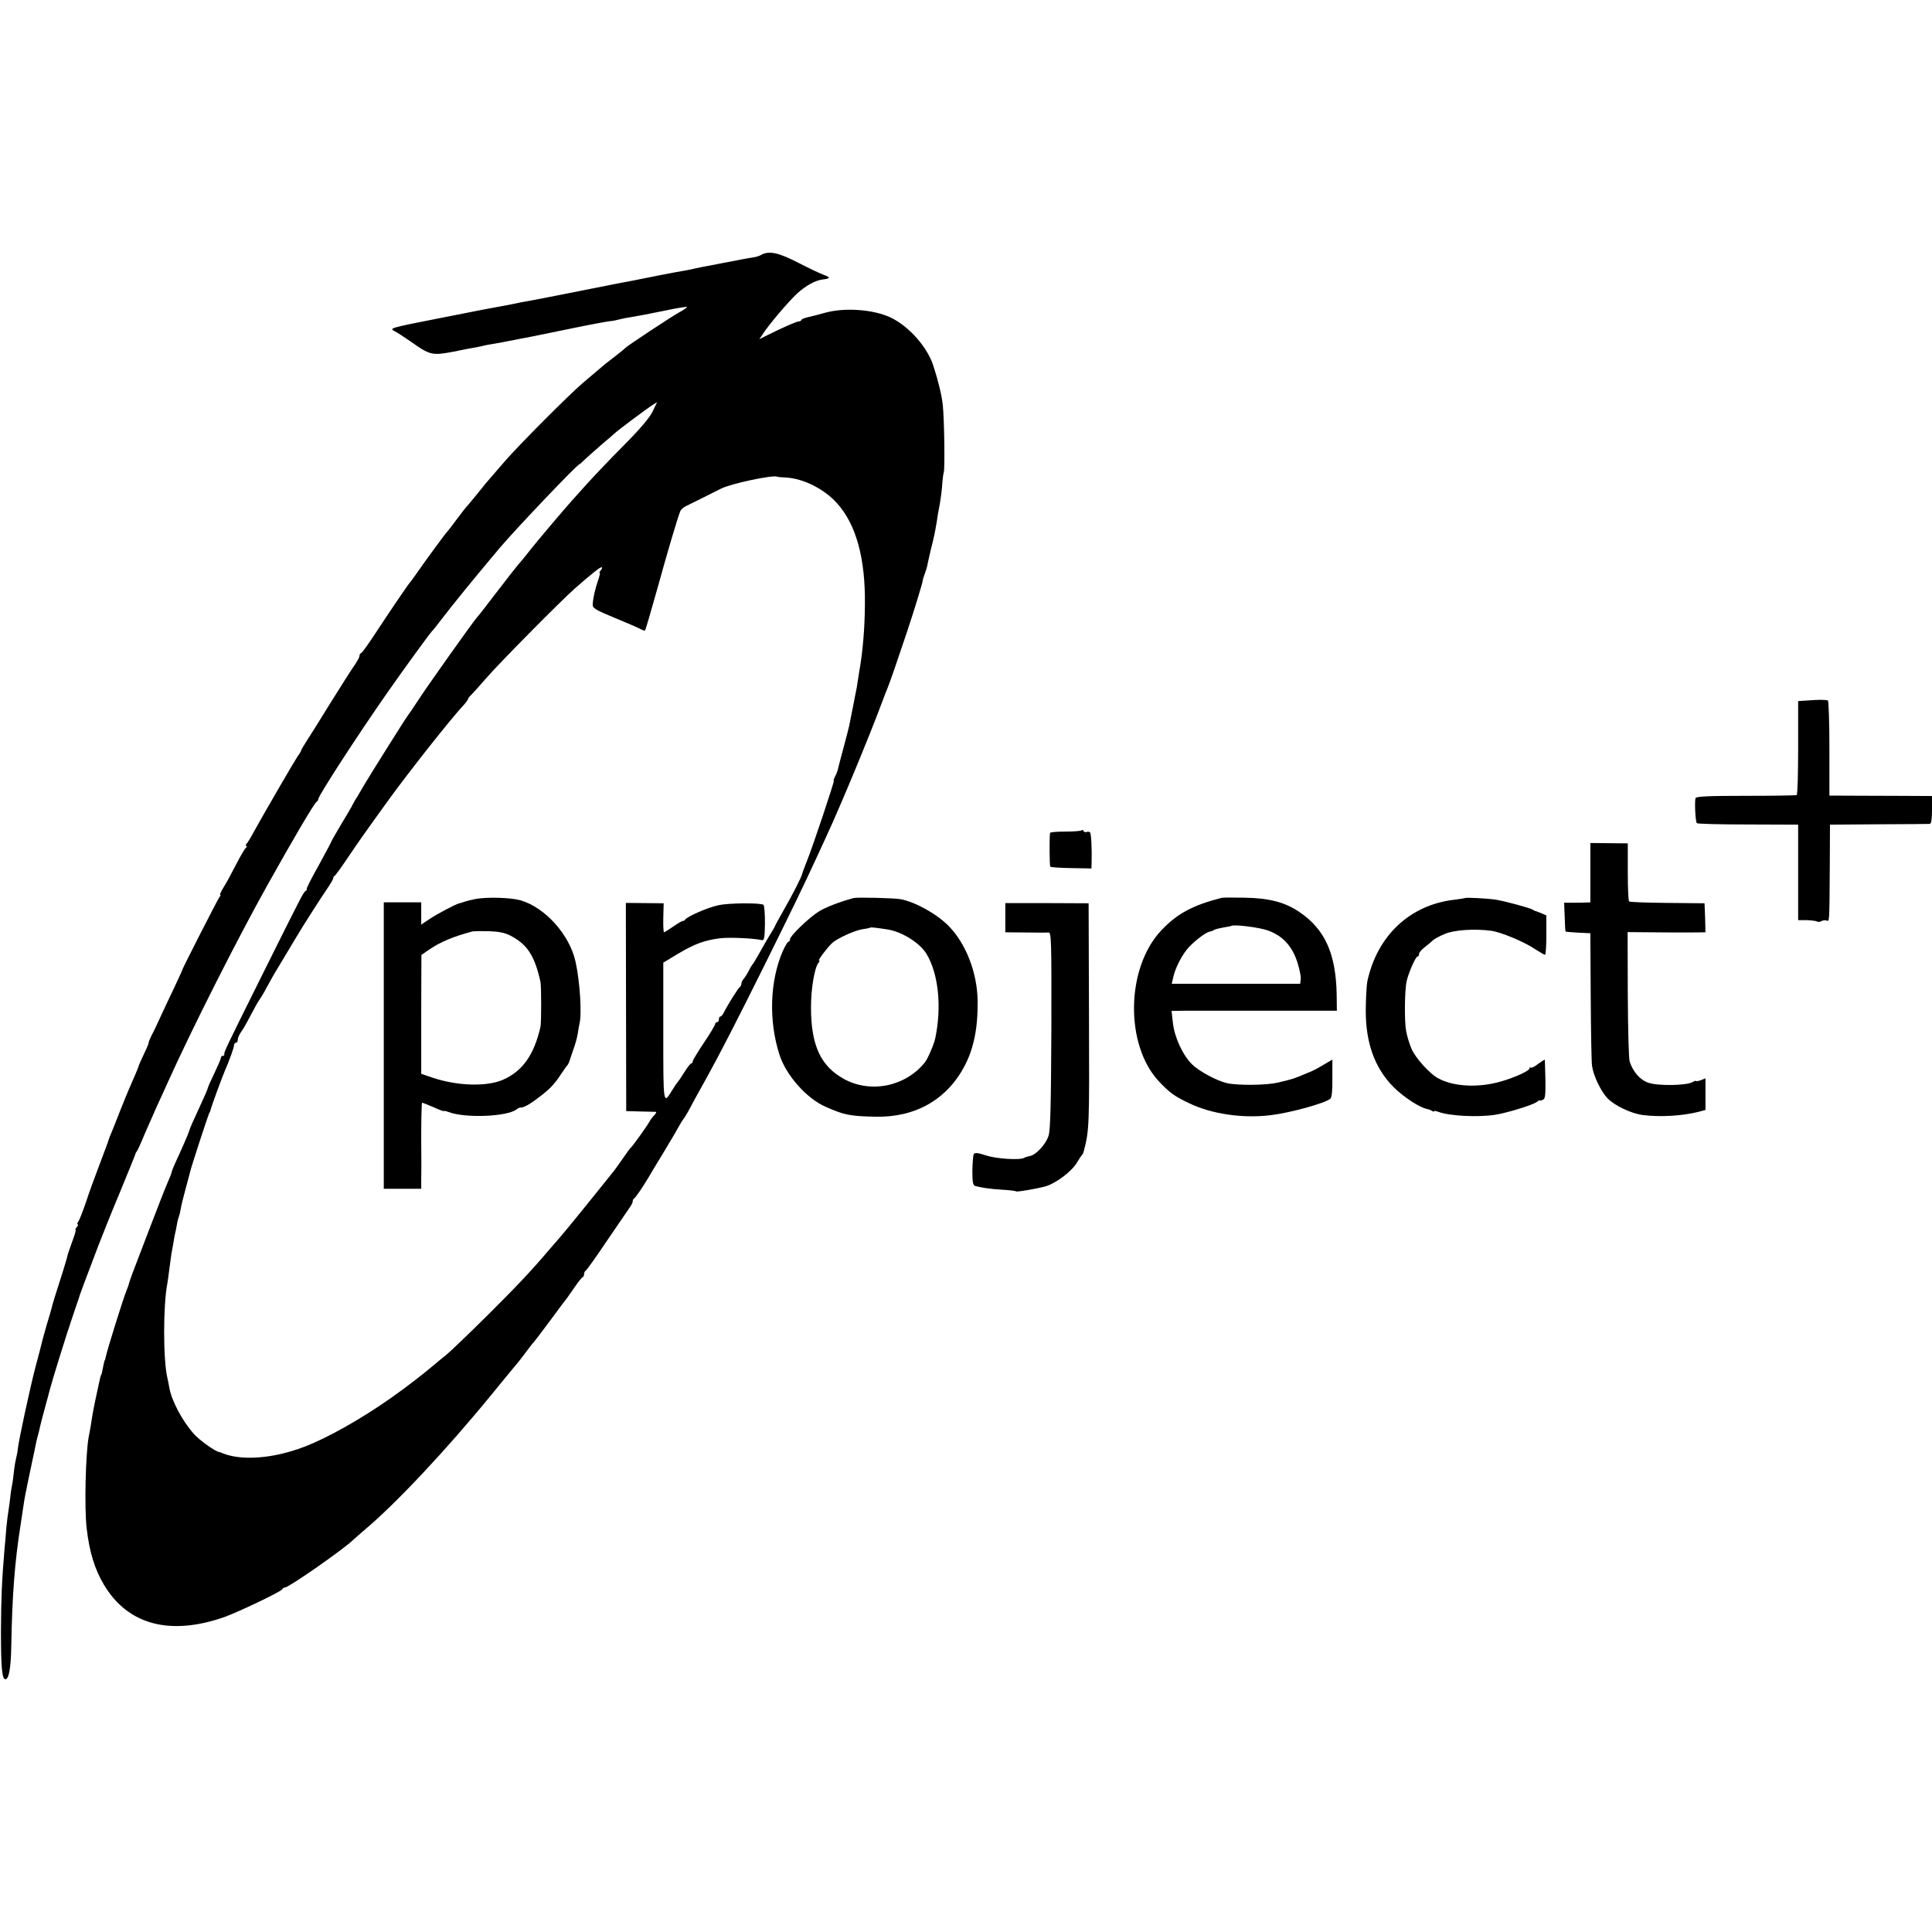
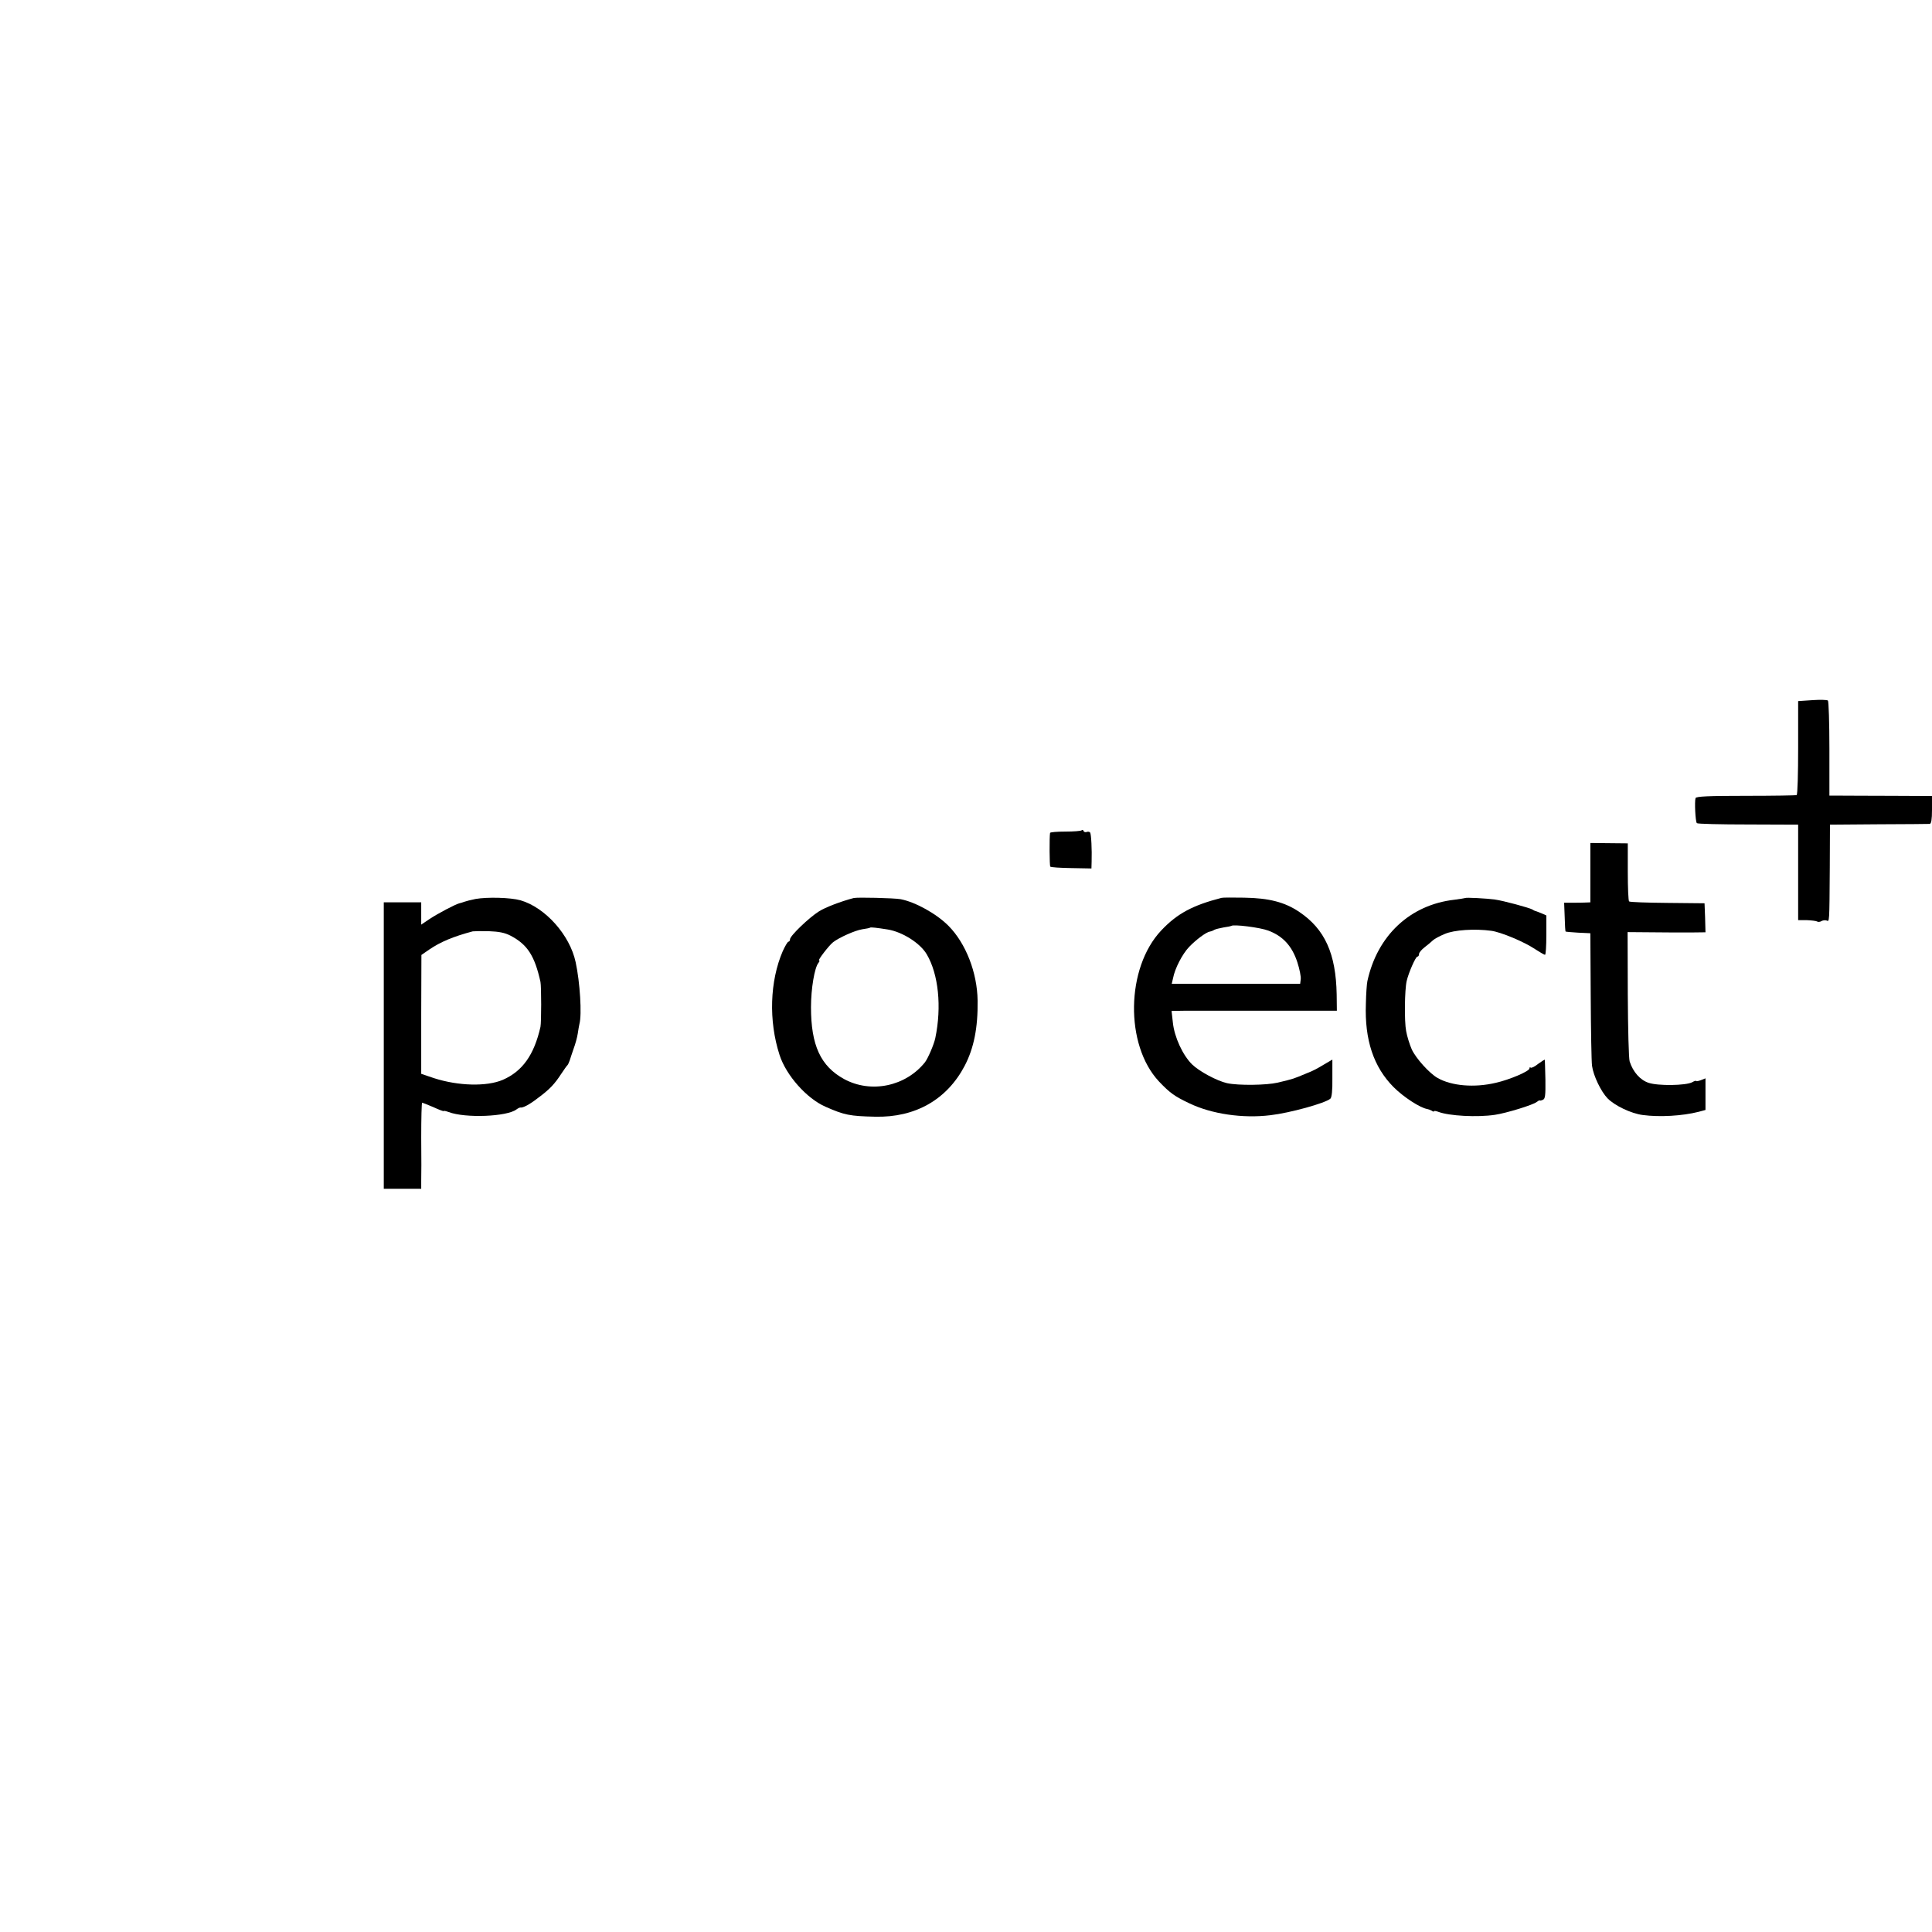
<svg xmlns="http://www.w3.org/2000/svg" version="1.0" width="1032pt" height="1032pt" viewBox="0 0 1032 1032" preserveAspectRatio="xMidYMid meet">
  <g transform="translate(0,1032) scale(0.1,-0.1)" fill="#000000" stroke="none">
-     <path d="M4065 8958 c-8 -5 -27 -11 -42 -13 -16 -2 -41 -7 -58 -10 -16 -3 -77 -15 -135 -26 -58 -11 -116 -22 -130 -26 -14 -3 -32 -7 -40 -8 -23 -4 -79 -14 -135 -25 -27 -6 -61 -12 -75 -15 -14 -3 -47 -9 -75 -15 -27 -5 -63 -12 -80 -15 -16 -3 -41 -8 -55 -11 -292 -58 -389 -77 -407 -80 -13 -2 -35 -6 -50 -9 -16 -3 -39 -8 -53 -11 -91 -17 -128 -24 -150 -28 -14 -3 -132 -26 -264 -52 -230 -45 -237 -48 -210 -62 16 -8 57 -35 90 -58 100 -71 113 -74 224 -53 52 11 109 22 125 24 17 3 37 8 45 10 8 2 31 6 50 9 19 3 46 8 60 11 49 9 125 25 150 29 14 3 104 21 200 41 96 20 189 37 205 39 17 1 39 6 50 9 11 3 38 9 60 12 64 11 74 13 193 37 61 13 112 21 112 18 0 -3 -19 -16 -43 -29 -46 -26 -279 -180 -287 -190 -3 -3 -25 -22 -50 -41 -60 -46 -61 -47 -91 -73 -14 -12 -52 -44 -85 -72 -71 -60 -337 -327 -414 -415 -93 -107 -99 -115 -108 -125 -23 -30 -98 -121 -103 -125 -3 -3 -25 -32 -50 -65 -24 -33 -47 -62 -50 -65 -8 -7 -116 -154 -158 -215 -19 -27 -37 -52 -40 -55 -8 -7 -111 -159 -189 -278 -35 -53 -67 -98 -72 -100 -6 -2 -10 -9 -10 -16 0 -7 -13 -31 -28 -52 -15 -21 -72 -111 -127 -199 -54 -88 -111 -179 -127 -203 -15 -24 -28 -45 -28 -48 0 -3 -8 -18 -19 -32 -17 -25 -181 -307 -239 -412 -13 -25 -29 -51 -35 -57 -5 -7 -6 -13 -1 -13 5 0 4 -4 -2 -8 -6 -4 -30 -45 -54 -92 -24 -47 -54 -102 -67 -122 -13 -21 -20 -38 -17 -38 4 0 2 -6 -4 -12 -9 -12 -195 -376 -198 -388 0 -3 -20 -45 -43 -95 -24 -49 -56 -119 -73 -155 -16 -36 -38 -82 -49 -102 -10 -21 -17 -38 -15 -38 2 0 -9 -27 -25 -60 -16 -33 -29 -63 -29 -66 0 -4 -25 -63 -50 -119 -5 -11 -28 -67 -51 -125 -22 -58 -46 -116 -52 -130 -5 -14 -11 -29 -12 -35 -2 -5 -22 -59 -45 -120 -23 -60 -56 -150 -72 -200 -17 -49 -35 -96 -41 -102 -5 -7 -6 -13 -2 -13 4 0 2 -7 -5 -15 -7 -8 -10 -15 -6 -15 3 0 -6 -30 -20 -67 -14 -38 -24 -69 -24 -71 1 -1 -10 -37 -23 -80 -35 -109 -59 -185 -62 -202 -2 -8 -13 -46 -25 -85 -11 -38 -22 -79 -25 -90 -2 -11 -18 -72 -35 -135 -30 -115 -90 -393 -95 -440 -1 -14 -5 -34 -8 -45 -3 -11 -9 -42 -12 -70 -3 -27 -7 -61 -10 -75 -3 -14 -8 -44 -10 -67 -3 -24 -7 -57 -10 -74 -3 -18 -8 -57 -11 -88 -2 -31 -7 -83 -10 -116 -14 -166 -18 -257 -19 -440 0 -194 6 -255 24 -255 18 0 29 59 31 171 5 276 18 452 50 654 5 33 12 78 15 100 3 22 8 51 11 65 3 14 8 36 10 50 3 14 12 57 20 95 8 39 17 79 19 90 5 27 13 63 19 83 3 9 7 28 10 42 3 14 15 59 26 100 11 41 23 83 25 93 9 37 89 297 122 392 35 104 40 117 42 125 1 5 24 65 94 250 20 52 72 183 117 290 44 107 82 200 83 205 1 6 5 12 8 15 3 3 22 44 42 93 21 48 51 115 66 150 16 34 42 91 58 127 127 282 368 759 527 1044 140 251 257 450 268 454 4 2 8 8 8 13 0 18 213 346 369 569 95 136 230 321 240 330 4 3 25 30 48 60 59 78 194 243 313 384 92 108 414 446 425 446 2 0 18 15 37 33 19 17 58 52 87 77 30 25 59 50 65 56 17 16 168 129 199 149 l27 17 -23 -48 c-15 -33 -66 -93 -152 -180 -72 -72 -161 -166 -200 -209 -38 -43 -75 -83 -80 -89 -24 -26 -193 -225 -220 -260 -16 -21 -38 -48 -48 -60 -28 -32 -58 -70 -147 -186 -44 -58 -86 -112 -94 -120 -21 -24 -258 -357 -312 -440 -27 -41 -51 -77 -54 -80 -7 -6 -206 -324 -233 -370 -11 -19 -28 -48 -38 -65 -11 -16 -22 -36 -26 -44 -3 -8 -30 -54 -60 -103 -29 -49 -53 -91 -53 -93 0 -2 -31 -61 -69 -130 -39 -69 -67 -125 -63 -125 4 0 2 -4 -4 -8 -14 -9 -13 -7 -240 -463 -187 -376 -198 -399 -196 -411 1 -5 -3 -8 -8 -8 -6 0 -10 -5 -10 -10 0 -6 -16 -43 -35 -83 -19 -39 -35 -75 -35 -79 0 -4 -18 -46 -41 -95 -39 -84 -53 -116 -60 -138 -2 -10 -42 -101 -76 -174 -8 -18 -16 -39 -17 -45 -1 -6 -11 -31 -22 -56 -11 -25 -55 -137 -98 -250 -43 -113 -82 -214 -86 -225 -7 -17 -19 -52 -25 -75 -1 -3 -5 -12 -8 -20 -18 -43 -105 -322 -112 -358 -2 -9 -4 -17 -5 -17 -1 0 -4 -11 -7 -25 -7 -39 -11 -55 -13 -55 -2 0 -3 -5 -24 -102 -16 -75 -21 -101 -31 -167 -4 -21 -8 -48 -11 -60 -17 -89 -24 -384 -11 -491 15 -128 43 -217 92 -300 127 -213 350 -274 640 -174 74 26 309 138 313 150 2 5 8 9 14 9 20 0 313 204 364 254 6 6 35 31 64 56 165 139 435 426 675 720 70 85 134 164 144 175 9 11 30 38 46 60 16 22 32 42 36 45 3 3 42 55 87 115 45 61 85 115 90 120 4 6 23 33 42 60 19 28 38 52 43 53 4 2 7 10 7 17 0 7 4 15 8 17 5 2 57 75 116 163 60 88 115 169 123 180 8 11 13 24 13 29 -1 5 3 12 8 15 8 5 48 64 77 113 5 10 42 70 80 133 39 64 76 128 84 143 8 15 17 29 20 32 3 3 16 23 28 45 24 46 46 85 96 175 75 136 162 305 316 615 147 297 200 406 271 560 15 33 39 85 53 115 77 166 227 527 299 720 11 30 24 64 29 75 10 23 55 153 104 300 37 111 85 267 84 275 0 3 4 17 10 33 6 15 13 38 15 50 2 12 11 50 19 85 9 34 16 65 16 67 1 3 1 6 2 8 2 8 9 47 14 77 2 19 7 46 10 60 9 46 17 105 19 146 2 22 5 45 7 50 7 13 3 288 -5 360 -5 50 -23 125 -50 209 -32 101 -132 214 -231 260 -91 42 -241 53 -345 25 -56 -15 -58 -16 -97 -25 -18 -4 -33 -11 -33 -15 0 -3 -6 -7 -13 -7 -12 0 -85 -32 -171 -75 l-40 -20 19 28 c30 48 141 178 184 217 48 43 96 69 135 74 42 5 44 11 8 24 -17 6 -79 35 -137 65 -107 55 -157 66 -200 42z m136 -1189 c92 -6 202 -61 270 -137 102 -113 152 -294 149 -542 -1 -128 -11 -250 -31 -362 -5 -32 -11 -69 -13 -83 -3 -13 -12 -60 -20 -102 -9 -43 -18 -88 -20 -100 -3 -12 -16 -66 -31 -120 -15 -54 -28 -106 -30 -115 -2 -9 -9 -26 -15 -37 -6 -12 -9 -21 -6 -21 5 0 -111 -348 -144 -430 -12 -30 -23 -59 -24 -65 -4 -19 -51 -111 -98 -193 -26 -46 -48 -86 -48 -88 0 -2 -12 -23 -27 -47 -14 -23 -40 -67 -56 -97 -17 -30 -33 -57 -36 -60 -3 -3 -13 -18 -21 -35 -8 -16 -21 -36 -27 -43 -7 -7 -13 -19 -13 -27 0 -7 -4 -15 -8 -17 -7 -3 -62 -90 -87 -139 -5 -10 -13 -19 -17 -19 -5 0 -8 -7 -8 -15 0 -8 -4 -15 -10 -15 -5 0 -10 -5 -10 -10 0 -6 -27 -51 -60 -100 -33 -49 -60 -94 -60 -100 0 -5 -3 -10 -7 -10 -5 0 -21 -21 -38 -48 -16 -26 -32 -49 -35 -52 -3 -3 -16 -21 -28 -41 -50 -82 -49 -87 -49 310 l0 369 78 47 c91 54 141 72 224 83 50 6 175 1 226 -10 11 -2 14 17 15 90 0 51 -3 95 -8 99 -19 11 -182 10 -239 -2 -58 -12 -168 -60 -180 -78 -3 -5 -8 -7 -10 -6 -2 2 -25 -11 -51 -29 -26 -18 -49 -32 -51 -32 -3 0 -5 35 -4 78 l2 77 -101 1 -101 1 1 -556 1 -556 75 -2 c41 -1 79 -2 83 -2 5 -1 1 -8 -7 -17 -9 -8 -21 -25 -28 -37 -11 -21 -87 -127 -98 -137 -4 -3 -22 -27 -41 -55 -18 -27 -41 -58 -50 -70 -152 -190 -263 -326 -286 -352 -15 -18 -39 -45 -52 -60 -101 -119 -179 -202 -336 -358 -100 -99 -199 -194 -221 -212 -21 -17 -49 -39 -61 -50 -66 -56 -148 -119 -234 -180 -159 -112 -341 -215 -466 -262 -162 -62 -331 -75 -433 -34 -8 4 -17 7 -20 7 -22 4 -103 62 -133 95 -63 70 -121 179 -133 251 -2 14 -7 36 -10 50 -23 98 -23 388 0 505 2 11 7 47 11 80 4 32 9 68 11 80 2 11 7 36 10 55 3 19 7 42 9 50 2 8 7 30 10 49 3 19 8 37 10 41 2 4 7 22 10 41 3 19 15 67 26 107 11 40 22 81 24 90 5 26 97 306 103 317 4 6 7 15 8 20 2 12 60 170 73 200 25 57 51 129 51 141 0 8 5 14 10 14 6 0 10 7 10 16 0 9 8 28 18 42 11 15 26 41 34 57 36 68 57 107 66 118 5 7 23 36 38 65 35 64 36 66 99 170 28 46 55 91 60 100 26 45 133 212 162 254 18 26 33 52 33 57 0 5 3 11 8 13 4 2 41 53 81 113 41 61 101 146 133 190 32 44 66 91 75 104 111 153 336 438 406 512 9 11 17 22 17 25 0 4 8 14 18 23 9 9 44 48 77 86 63 74 398 413 475 481 90 79 134 114 143 114 5 0 4 -7 -3 -15 -7 -8 -10 -15 -7 -15 4 0 -1 -19 -9 -42 -16 -47 -26 -92 -28 -126 -1 -21 13 -29 119 -73 66 -27 128 -54 138 -60 11 -6 21 -9 23 -6 2 2 31 100 64 218 54 196 109 382 124 419 4 8 16 20 29 26 12 6 56 28 97 48 41 21 82 41 90 45 50 27 277 75 301 65 3 -2 25 -4 50 -5z" />
    <path d="M2540 5518 c-25 -5 -52 -12 -60 -15 -8 -3 -20 -7 -26 -8 -21 -5 -116 -55 -161 -85 l-43 -29 0 59 0 60 -100 0 -100 0 0 -765 0 -765 100 0 100 0 0 43 c1 23 1 126 0 230 0 103 2 187 5 187 2 0 29 -11 60 -24 30 -14 55 -23 55 -21 0 3 12 0 26 -5 89 -34 313 -25 363 14 8 6 17 10 20 10 14 -3 50 16 96 52 61 45 88 74 123 128 15 22 29 43 33 46 3 3 8 14 12 25 3 11 13 39 21 63 9 24 19 60 22 80 3 20 7 44 9 52 14 50 3 224 -20 330 -31 146 -163 293 -295 331 -54 15 -177 18 -240 7z m187 -196 c90 -47 129 -107 160 -247 5 -26 5 -214 0 -240 -34 -150 -96 -237 -201 -283 -86 -37 -238 -33 -368 9 l-68 23 0 318 1 317 42 29 c60 41 130 70 232 97 6 1 44 2 85 1 55 -2 86 -8 117 -24z" />
    <path d="M9680 6580 l-75 -5 0 -248 c0 -137 -3 -251 -8 -254 -4 -2 -126 -4 -271 -4 -199 0 -265 -3 -269 -12 -6 -18 -1 -126 7 -134 3 -4 127 -7 274 -7 l267 -1 0 -255 0 -255 45 0 c25 -1 50 -4 56 -7 5 -4 16 -3 24 2 7 4 19 6 27 3 15 -6 15 -20 17 282 l1 230 260 2 c143 0 266 2 273 2 8 1 12 23 12 75 l0 74 -212 1 c-117 0 -241 1 -275 1 l-61 0 0 251 c0 138 -4 254 -8 257 -5 4 -43 5 -84 2z" />
    <path d="M5778 5885 c-3 -4 -43 -7 -87 -7 -45 0 -81 -3 -82 -7 -4 -25 -3 -174 1 -180 3 -4 53 -7 113 -8 l107 -2 1 37 c2 62 -2 146 -8 155 -3 4 -11 6 -18 3 -8 -3 -15 0 -17 5 -2 6 -6 7 -10 4z" />
    <path d="M8495 5659 l0 -159 -25 -1 c-14 -1 -45 -1 -70 -1 l-45 0 3 -76 c1 -42 3 -77 5 -78 1 -1 31 -4 67 -6 l65 -3 2 -335 c1 -184 4 -352 7 -373 7 -53 48 -138 83 -174 38 -39 126 -81 188 -89 90 -12 211 -5 298 17 l37 10 0 84 0 85 -25 -10 c-14 -5 -25 -7 -25 -4 0 2 -10 0 -21 -7 -35 -18 -182 -20 -233 -3 -45 15 -83 58 -101 114 -5 14 -9 175 -10 358 l-1 333 126 -1 c69 -1 162 -1 208 -1 l82 1 -2 78 -3 77 -198 2 c-109 1 -202 4 -205 8 -4 3 -7 74 -7 158 l0 152 -100 1 -100 1 0 -158z" />
    <path d="M4560 5523 c-69 -18 -152 -50 -185 -71 -53 -33 -155 -131 -155 -149 0 -7 -4 -13 -8 -13 -5 0 -18 -23 -31 -51 -69 -160 -76 -372 -17 -554 35 -109 145 -233 246 -277 100 -44 128 -50 265 -53 214 -5 383 91 478 272 49 94 71 203 69 348 -2 150 -63 306 -155 399 -64 65 -178 128 -257 143 -34 6 -231 11 -250 6z m182 -168 c79 -13 173 -73 208 -132 63 -106 81 -281 46 -448 -7 -34 -39 -108 -55 -129 -103 -129 -288 -168 -432 -90 -126 69 -177 181 -177 384 0 99 19 212 40 237 6 7 7 13 3 13 -8 0 53 80 75 97 32 25 117 63 155 69 22 3 41 7 43 9 3 3 37 -1 94 -10z" />
    <path d="M6525 5524 c-155 -40 -237 -84 -322 -174 -189 -200 -195 -612 -12 -807 58 -61 83 -79 161 -116 120 -58 287 -82 434 -64 104 12 292 64 320 88 8 6 12 46 11 109 l0 100 -31 -18 c-55 -33 -70 -41 -106 -55 -72 -30 -67 -29 -155 -50 -60 -14 -209 -16 -270 -3 -54 12 -149 63 -187 100 -50 49 -95 146 -103 224 l-7 62 64 1 c35 0 233 0 441 0 l378 0 -1 87 c-4 218 -63 349 -200 441 -77 52 -161 74 -295 76 -60 1 -114 1 -120 -1z m250 -175 c78 -29 127 -83 155 -169 12 -37 20 -78 18 -91 l-3 -24 -343 0 -343 0 7 30 c10 53 50 129 85 166 37 39 92 80 112 83 7 1 17 5 23 9 7 4 29 9 50 13 22 3 40 7 41 8 10 10 154 -8 198 -25z" />
    <path d="M7826 5523 c-1 -1 -27 -5 -57 -9 -237 -27 -412 -191 -465 -435 -3 -13 -7 -68 -8 -121 -7 -193 41 -337 148 -445 53 -53 142 -111 180 -117 6 -1 17 -5 24 -9 6 -5 12 -6 12 -3 0 3 10 2 23 -3 58 -22 208 -30 302 -16 61 9 205 53 224 69 8 6 15 10 15 8 1 -2 8 -1 17 3 13 5 15 23 14 108 -1 56 -3 104 -3 106 -1 2 -17 -8 -36 -22 -18 -15 -36 -23 -40 -20 -3 4 -6 2 -6 -4 0 -15 -105 -60 -180 -77 -114 -27 -236 -17 -311 26 -43 24 -117 106 -138 153 -11 25 -25 69 -30 98 -10 52 -8 220 3 267 10 44 48 130 57 130 5 0 9 6 9 14 0 8 14 24 31 37 17 13 37 30 44 37 8 7 35 22 62 33 50 22 162 29 249 17 52 -7 176 -59 234 -98 25 -16 48 -30 53 -30 4 0 7 47 7 105 l0 105 -27 12 c-16 6 -30 12 -33 12 -3 1 -9 4 -15 8 -16 9 -155 47 -200 53 -43 6 -155 12 -159 8z" />
-     <path d="M5370 5418 l0 -78 108 -1 c59 -1 114 -1 123 0 15 2 16 -46 15 -521 -2 -406 -5 -532 -15 -565 -15 -46 -66 -101 -99 -108 -12 -2 -27 -7 -32 -10 -22 -13 -147 -5 -203 13 -41 14 -59 16 -65 8 -4 -6 -7 -46 -8 -88 0 -62 3 -79 15 -83 33 -9 78 -16 144 -20 37 -2 71 -6 75 -9 6 -4 119 16 157 27 55 16 139 79 167 126 12 20 24 38 27 41 4 3 8 12 10 20 30 116 30 132 28 725 l-2 600 -222 1 -223 0 0 -78z" />
  </g>
</svg>